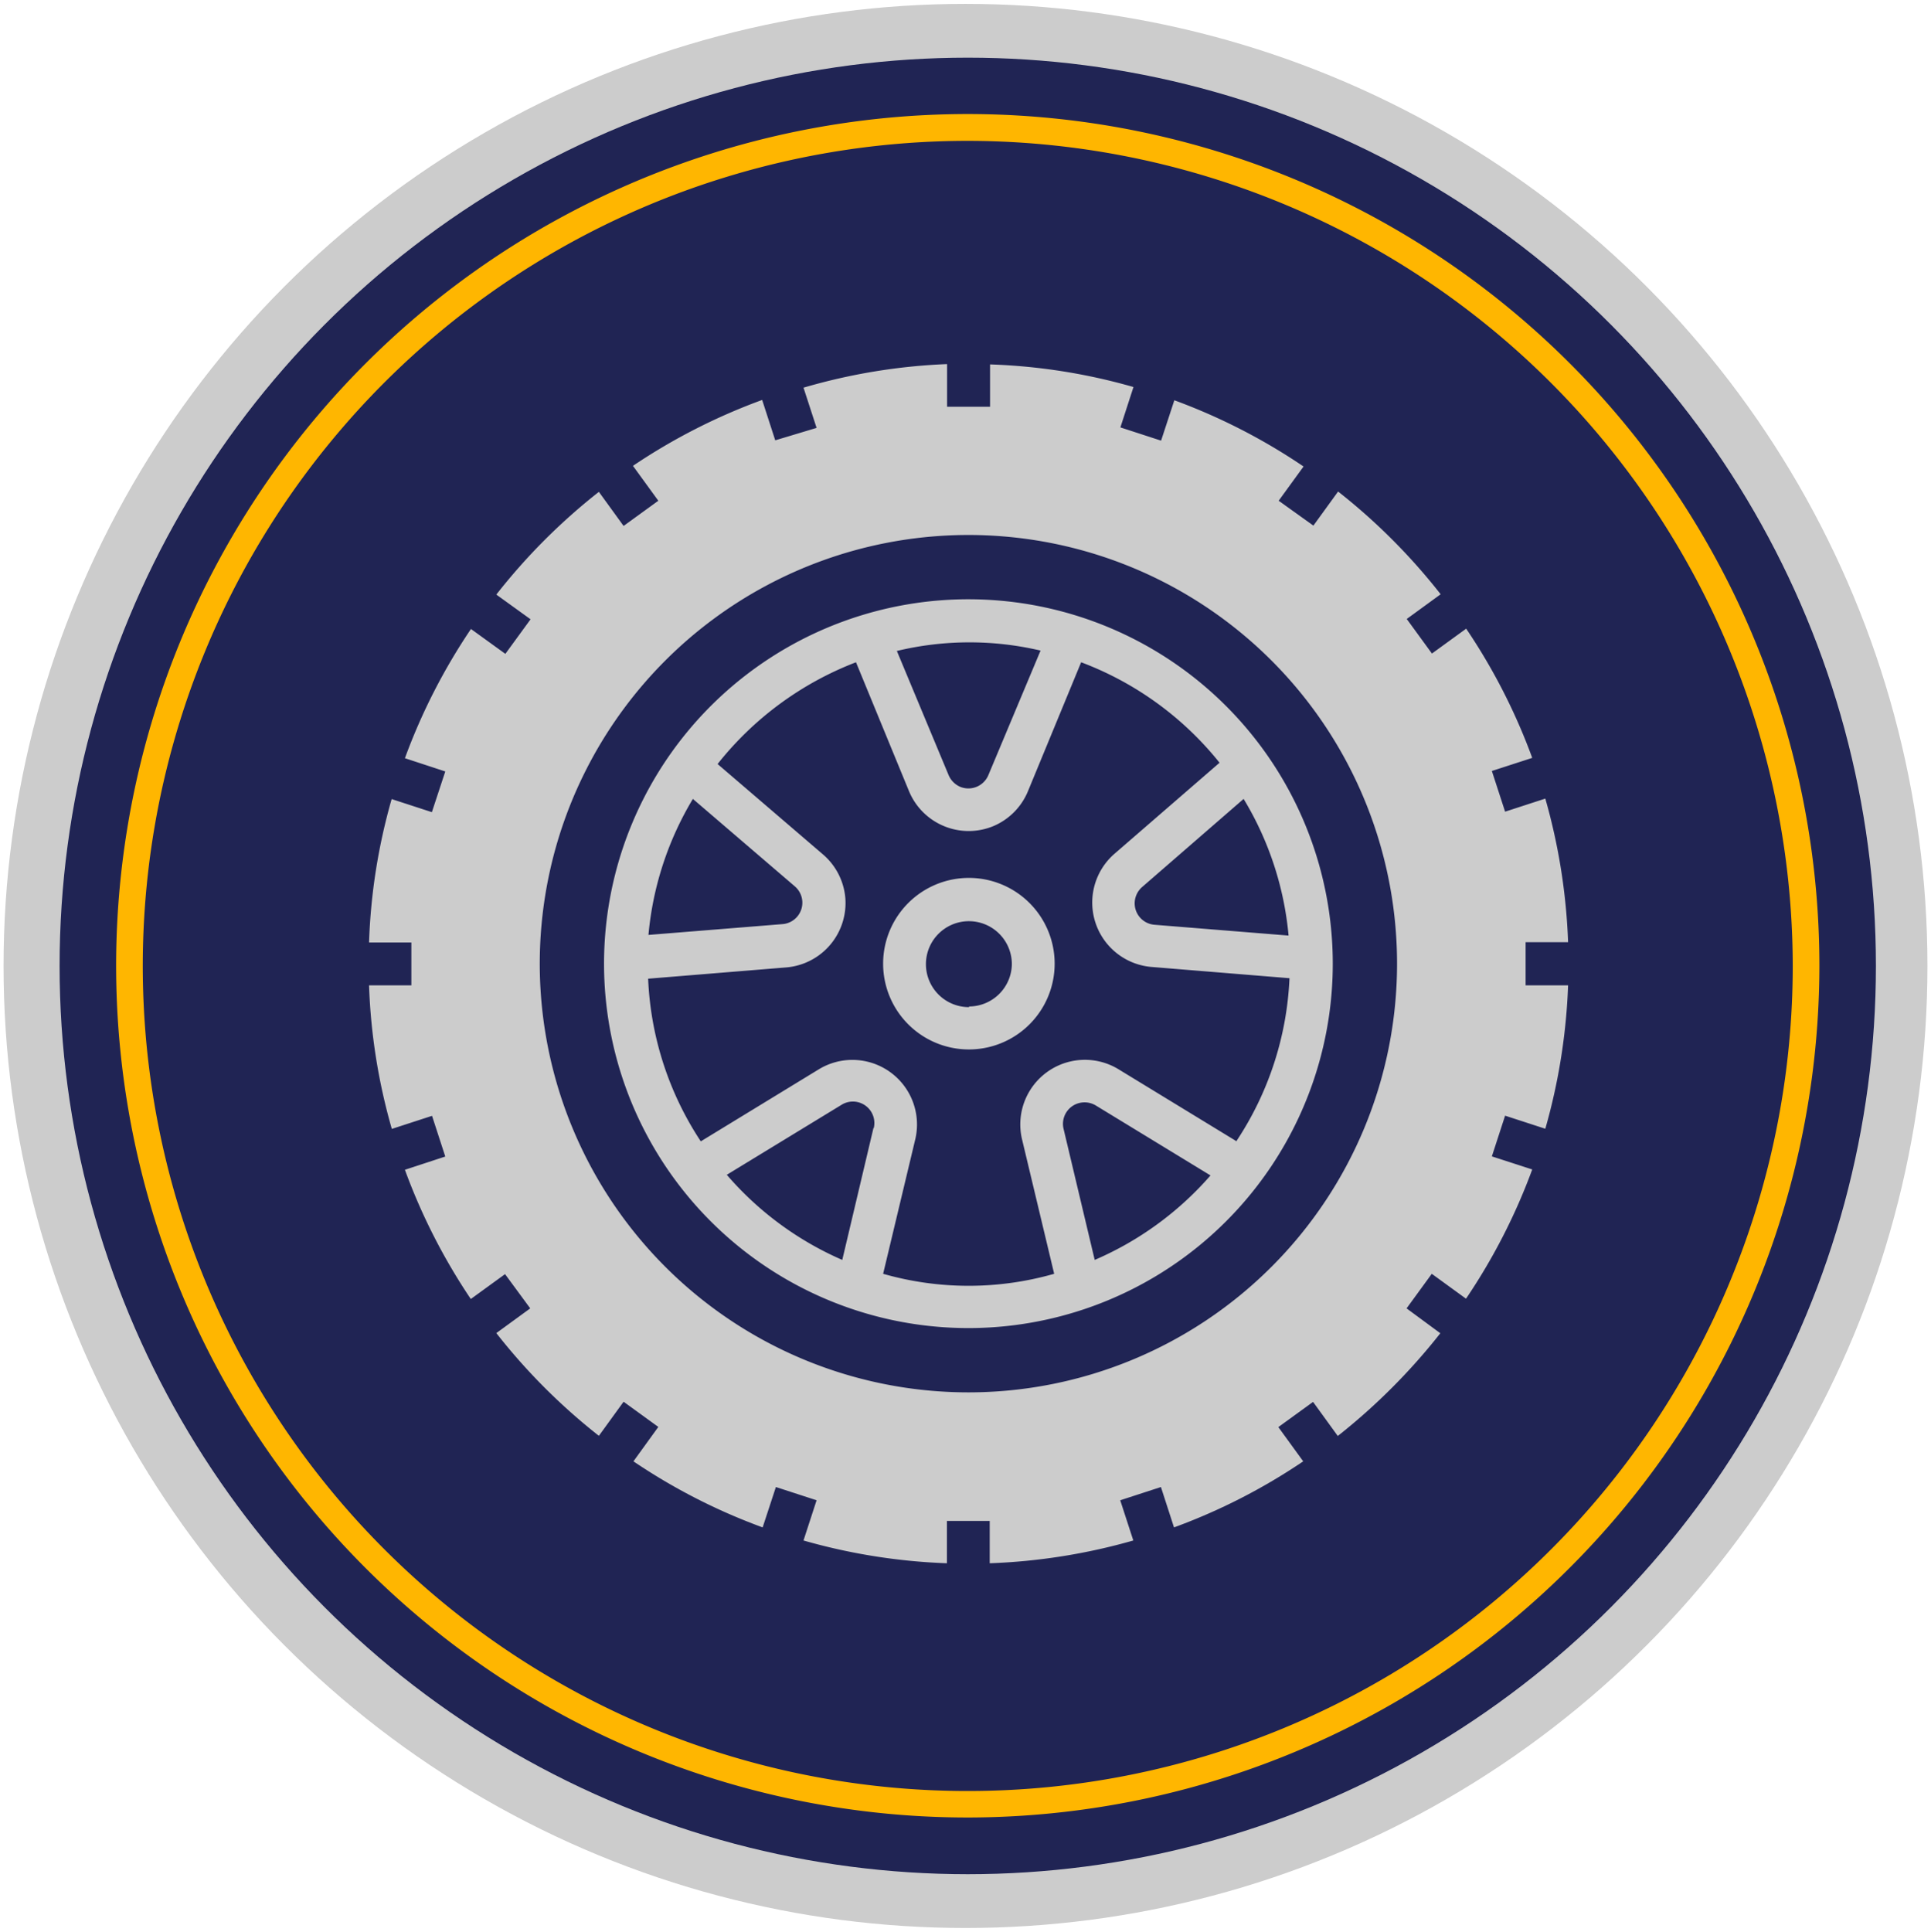
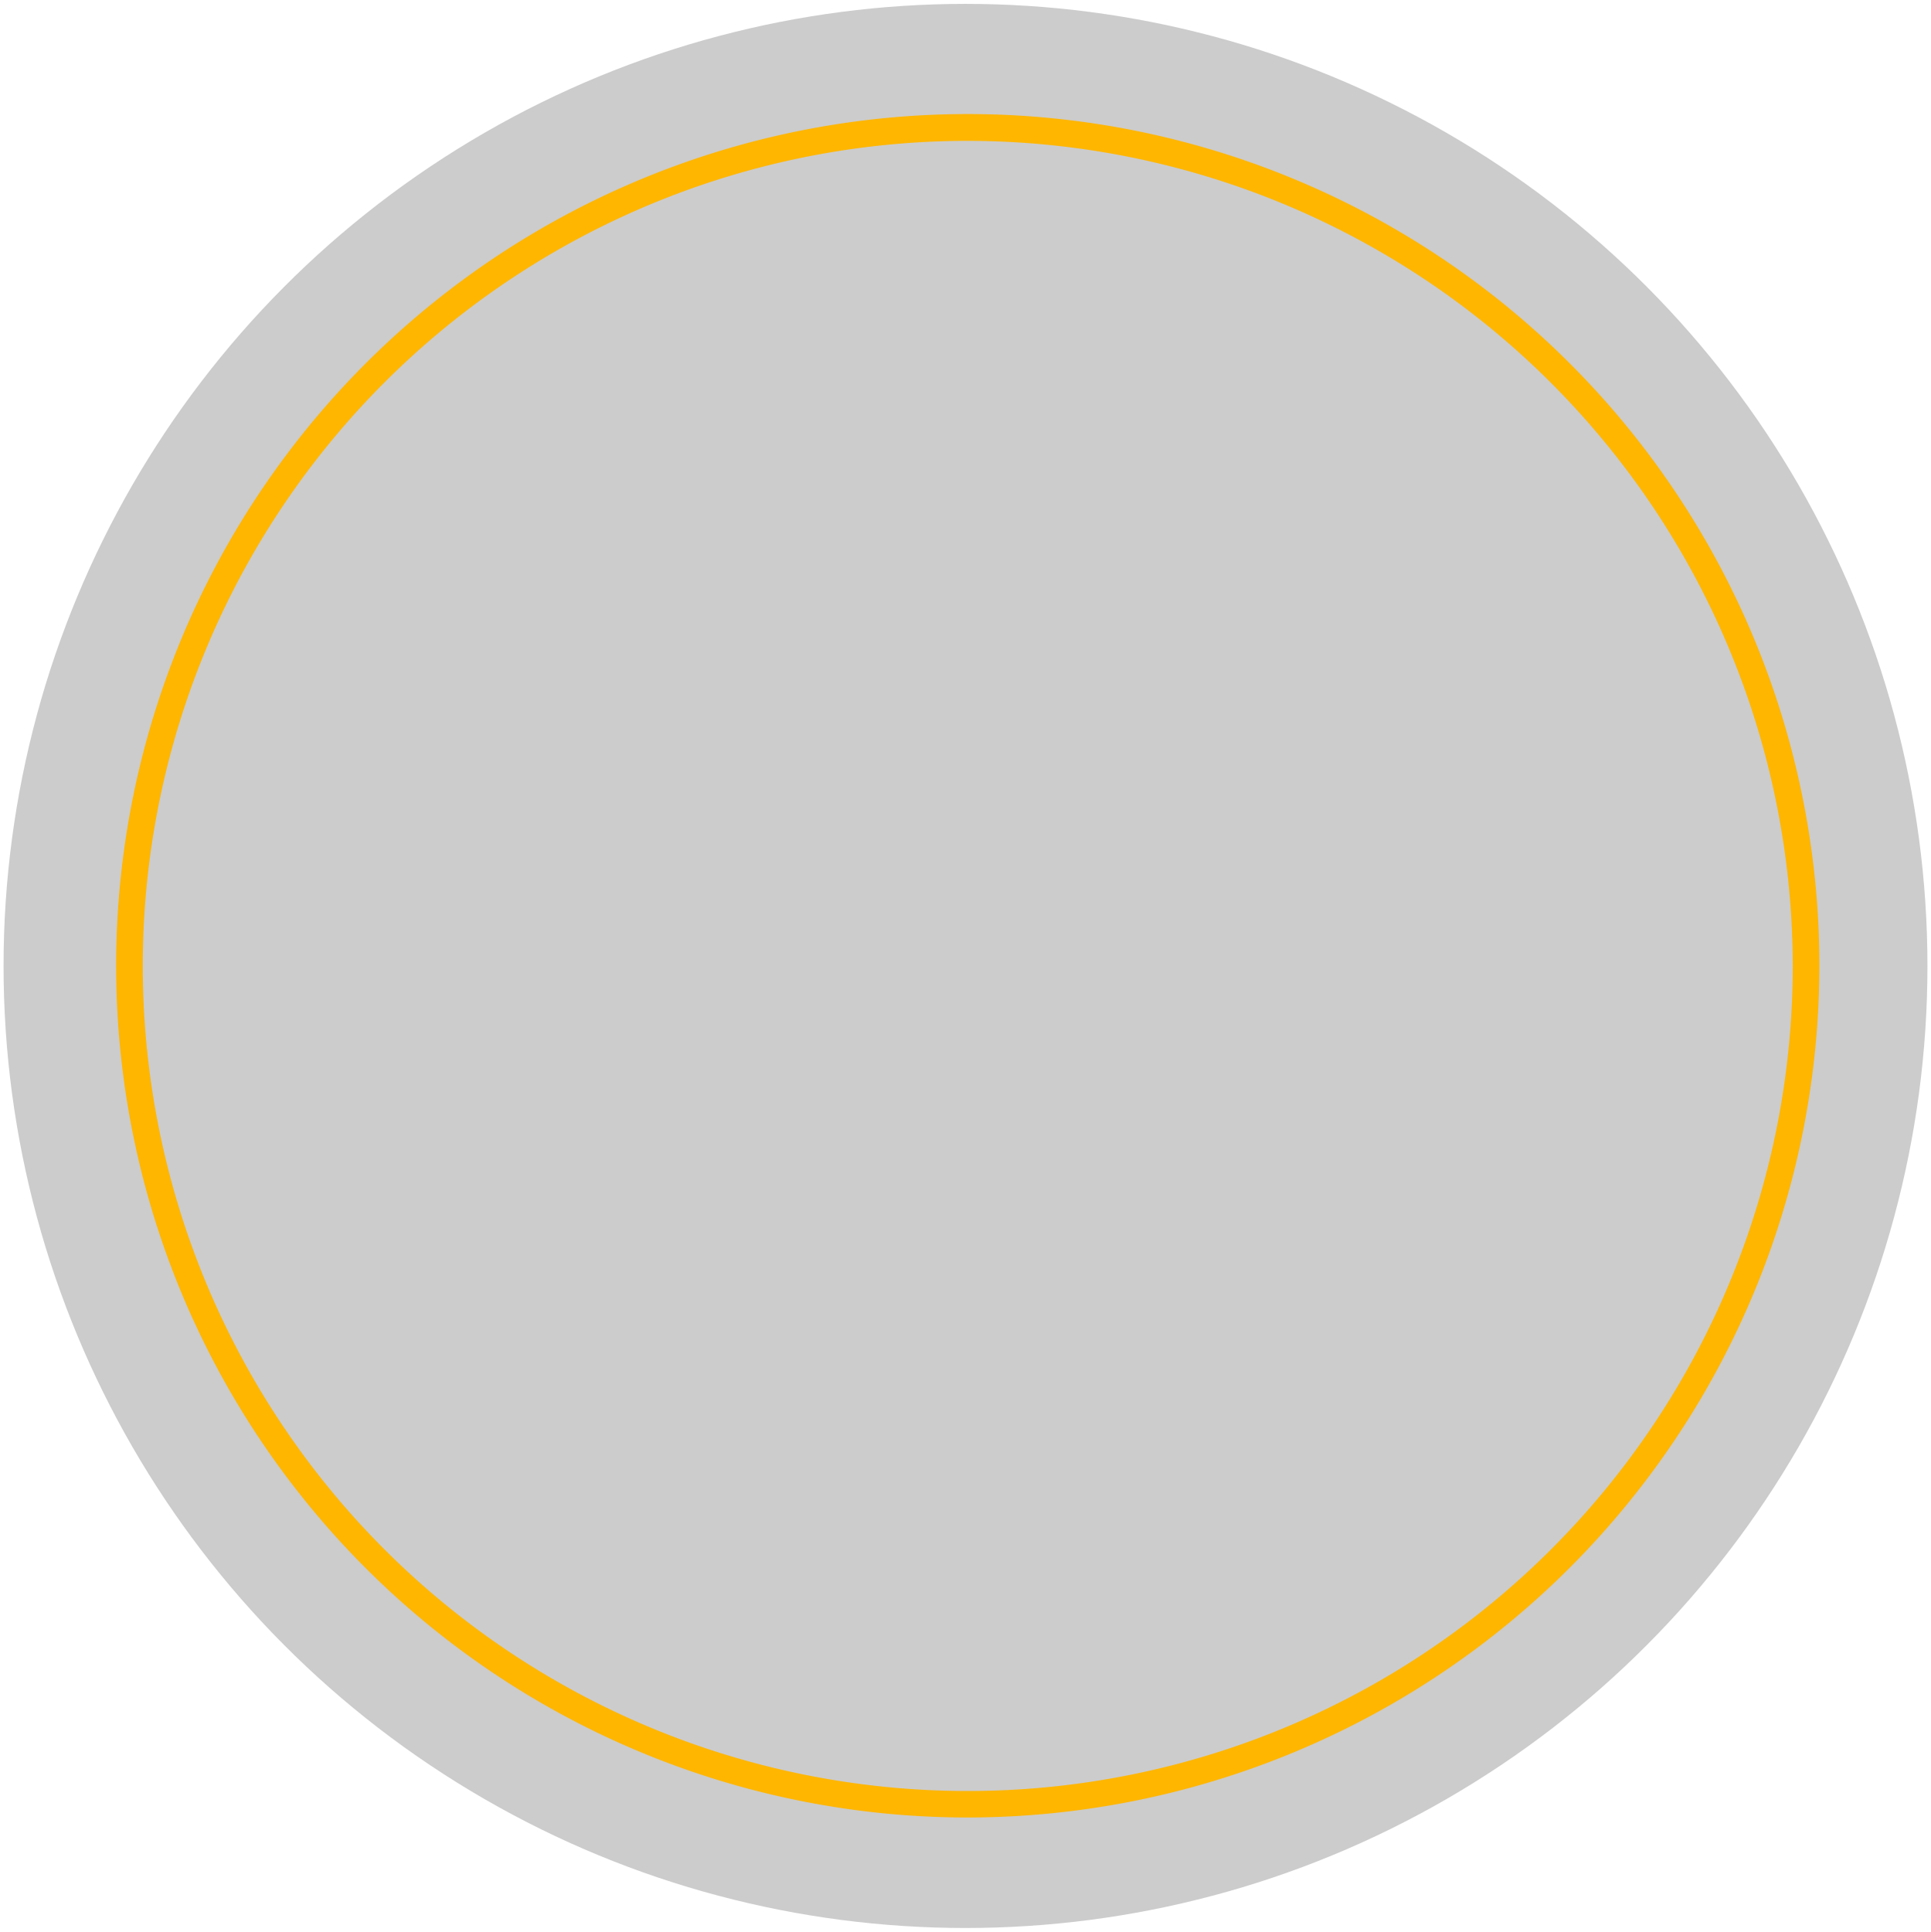
<svg xmlns="http://www.w3.org/2000/svg" viewBox="0 0 119.56 119.59">
  <defs>
    <style>.cls-1{fill:#ccc;}.cls-2{fill:#202454;}.cls-3{fill:#ffb600;}</style>
  </defs>
  <title>CCCS_03</title>
  <g id="Complete_Car_Care_Services" data-name="Complete Car Care Services">
    <circle class="cls-1" cx="59.78" cy="59.8" r="59.56" />
-     <circle class="cls-2" cx="59.92" cy="59.8" r="56.23" />
    <path class="cls-3" d="M59.92,112.52A52.73,52.73,0,1,1,112.65,59.8,52.78,52.78,0,0,1,59.92,112.52Zm0-103.8A51.08,51.08,0,1,0,111,59.8,51.13,51.13,0,0,0,59.92,8.72Z" />
-     <path class="cls-1" d="M94.46,58.33h2.63a37.22,37.22,0,0,0-1.41-8.89l-2.49.81-.82-2.52,2.5-.81a37,37,0,0,0-4.09-8l-2.12,1.54L87.1,38.32l2.1-1.53a37.46,37.46,0,0,0-6.35-6.36l-1.53,2.11L79.17,31l1.54-2.12a36.93,36.93,0,0,0-8-4.1l-.82,2.5-2.52-.82.81-2.5a36.55,36.55,0,0,0-8.88-1.4v2.62H58.64V22.54A36.72,36.72,0,0,0,49.75,24l.81,2.49L48,27.26l-.81-2.5a37.09,37.09,0,0,0-8,4.08L40.76,31l-2.15,1.56-1.53-2.11a37.46,37.46,0,0,0-6.35,6.36l2.12,1.53-1.56,2.14-2.13-1.54a37.12,37.12,0,0,0-4.09,8l2.5.82-.83,2.52-2.49-.81a36.55,36.55,0,0,0-1.4,8.88h2.62V61H22.85a36.64,36.64,0,0,0,1.41,8.89l2.49-.81.82,2.52-2.5.82a37.24,37.24,0,0,0,4.08,8l2.12-1.54L32.83,81l-2.1,1.53a37.46,37.46,0,0,0,6.35,6.36l1.53-2.11,2.15,1.56-1.54,2.13a36.9,36.9,0,0,0,8,4.09l.82-2.5,2.52.82-.81,2.49a37.06,37.06,0,0,0,8.88,1.41V94.16h2.65v2.62a37.14,37.14,0,0,0,8.89-1.41l-.81-2.49,2.52-.82.81,2.5a36.9,36.9,0,0,0,8-4.09l-1.54-2.12,2.15-1.56,1.53,2.11a38.21,38.21,0,0,0,6.35-6.36L87.09,81l1.56-2.14,2.12,1.54a37.16,37.16,0,0,0,4.1-8l-2.5-.81.82-2.52,2.49.81A37.22,37.22,0,0,0,97.09,61H94.46ZM60,86.2A26.54,26.54,0,1,1,86.5,59.66,26.54,26.54,0,0,1,60,86.2Zm0-49.1A22.56,22.56,0,1,0,82.52,59.66,22.56,22.56,0,0,0,60,37.1Zm4.43,3.17L61.19,48a1.34,1.34,0,0,1-1.74.71,1.37,1.37,0,0,1-.71-.71l-3.21-7.7A19.26,19.26,0,0,1,64.4,40.27ZM42.9,49.46l6.32,5.42a1.33,1.33,0,0,1-.76,2.33l-8.31.67A19.8,19.8,0,0,1,42.9,49.46ZM54.08,69.84,52.15,78A19.92,19.92,0,0,1,45,72.73h0l7.1-4.33a1.33,1.33,0,0,1,2,1.44ZM67.78,78h0l-1.93-8.12a1.33,1.33,0,0,1,1-1.6,1.35,1.35,0,0,1,1,.16l7.1,4.33A20,20,0,0,1,67.78,78Zm8.79-7.34-7.36-4.49a4,4,0,0,0-5.94,4.32l2,8.37a19.25,19.25,0,0,1-10.59,0h0l2-8.37a4,4,0,0,0-5.95-4.31l-7.34,4.48a19.78,19.78,0,0,1-3.26-10.07l8.57-.7a4,4,0,0,0,3.64-4.29,4,4,0,0,0-1.38-2.7l-6.53-5.6A20.13,20.13,0,0,1,53,41L56.29,49a4,4,0,0,0,5.2,2.15A4,4,0,0,0,63.64,49L66.94,41a20,20,0,0,1,8.57,6.22L69,52.86a4,4,0,0,0,2.27,7l8.57.7A19.78,19.78,0,0,1,76.57,70.62Zm3.21-12.74-8.31-.67a1.33,1.33,0,0,1-1.21-1.44,1.35,1.35,0,0,1,.45-.89L77,49.46A19.8,19.8,0,0,1,79.78,57.88ZM60,54.35a5.31,5.31,0,1,0,5.3,5.31A5.31,5.31,0,0,0,60,54.35Zm0,8a2.66,2.66,0,1,1,2.65-2.65A2.66,2.66,0,0,1,60,62.31Z" />
  </g>
</svg>